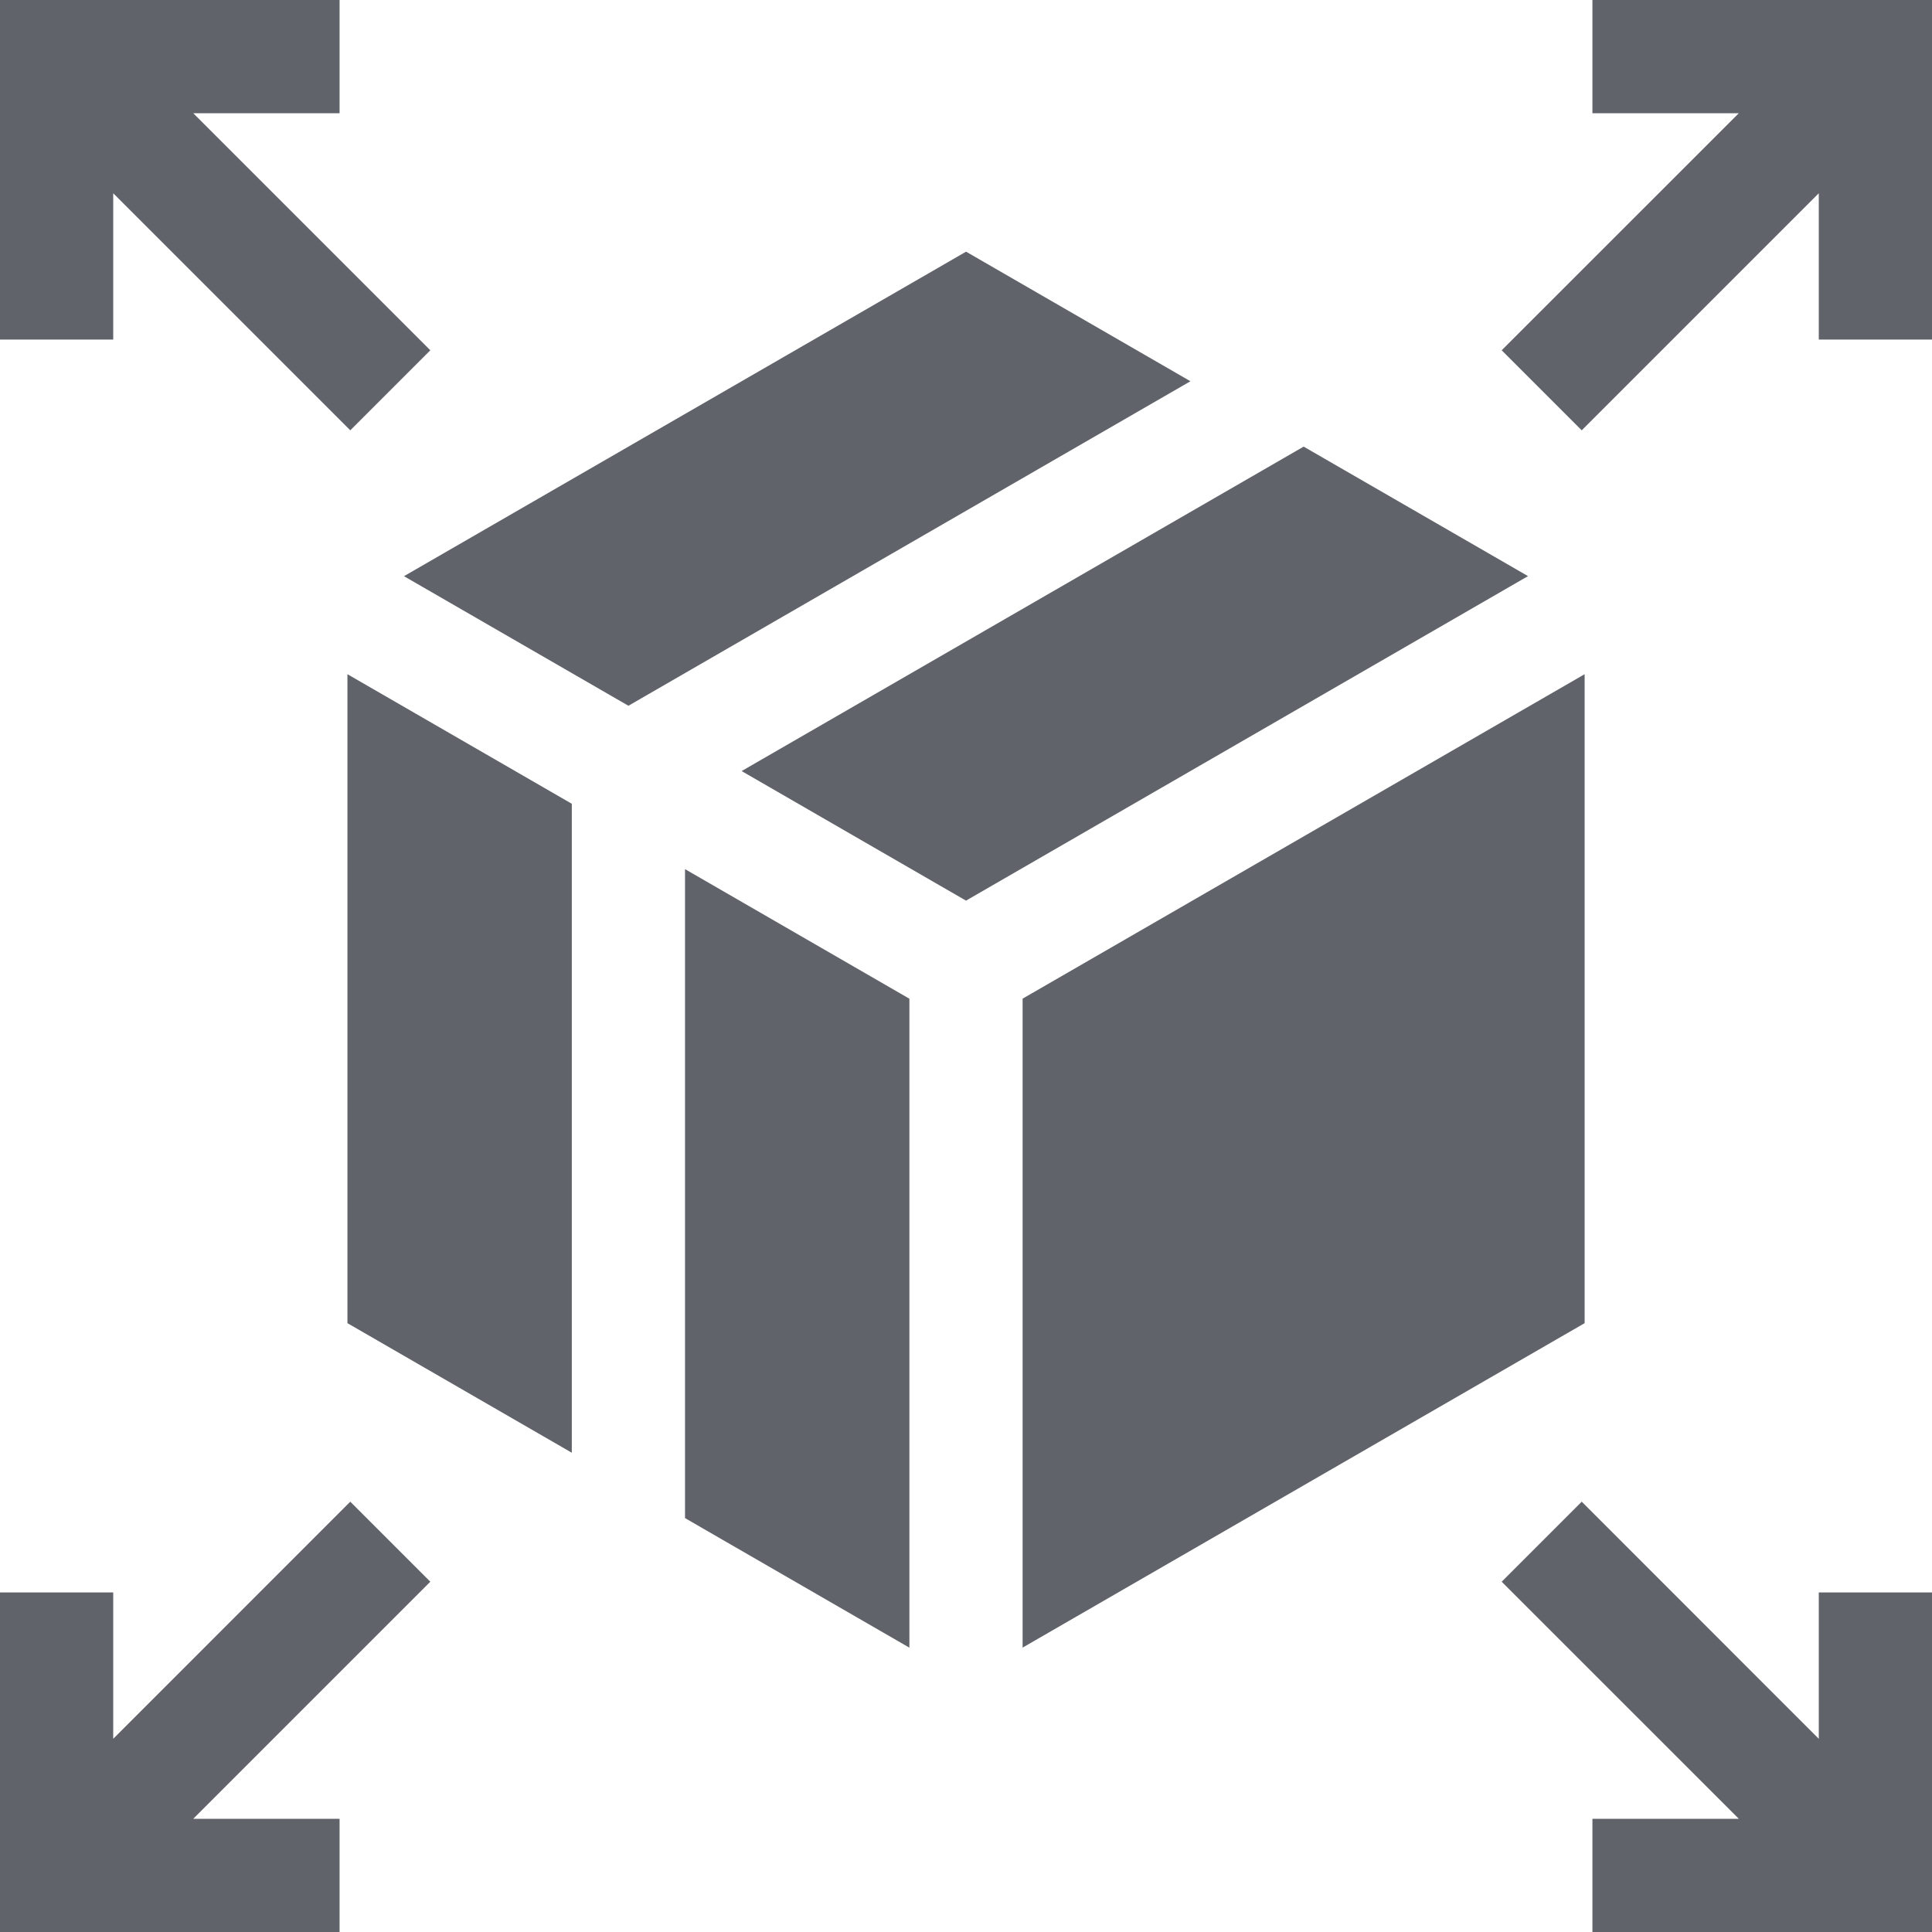
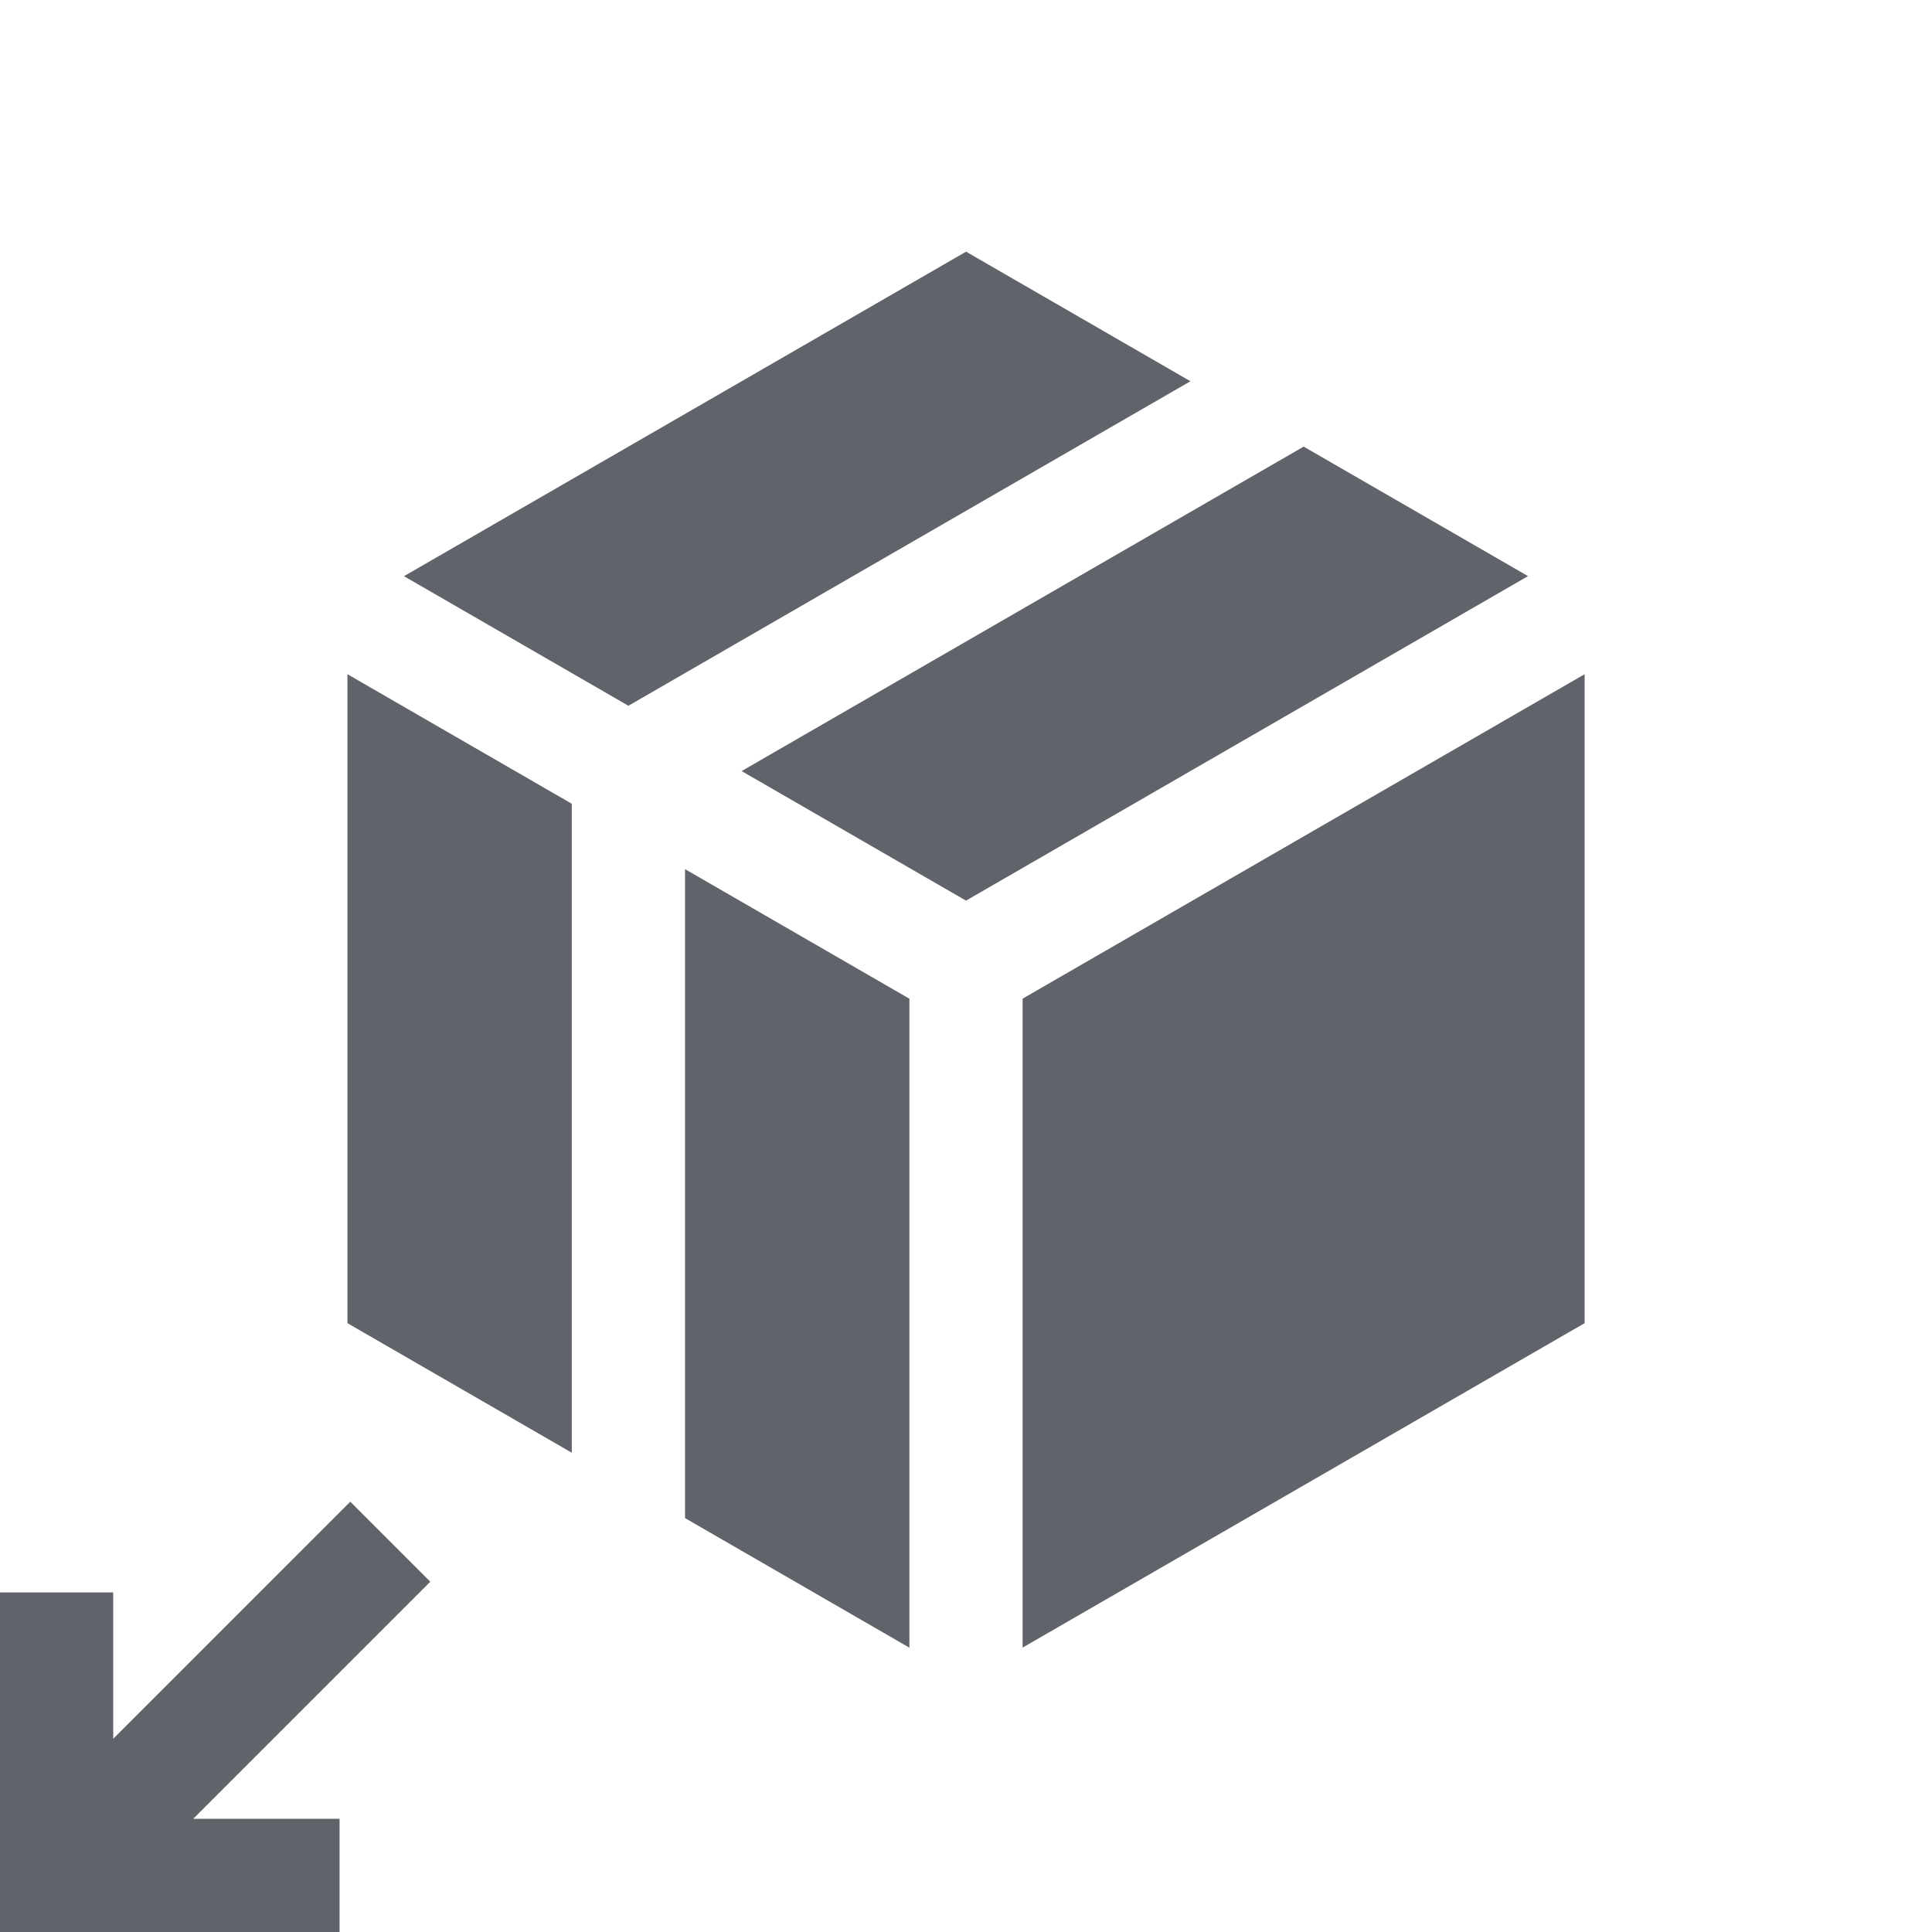
<svg xmlns="http://www.w3.org/2000/svg" width="30" height="30" viewBox="0 0 30 30" fill="none">
  <g clip-path="url(#clip0_964_12777)">
    <path d="M6.273 8.947L9.758 10.959L18.485 5.92L15.001 3.908L6.273 8.947Z" fill="#60636A" />
    <path d="M20.243 6.935L11.516 11.973L15 13.985L23.727 8.946L20.243 6.935Z" fill="#60636A" />
    <path d="M14.121 25.585V15.508L10.637 13.496V23.573L14.121 25.585Z" fill="#60636A" />
    <path d="M15.879 15.507V25.584L24.606 20.546V10.469L15.879 15.507Z" fill="#60636A" />
    <path d="M8.879 12.481L5.395 10.469V20.546L8.879 22.558V12.481Z" fill="#60636A" />
-     <path d="M1.758 3.001L5.439 6.682L6.682 5.439L3.001 1.758H5.273V0H0V5.273H1.758V3.001Z" fill="#60636A" />
-     <path d="M28.242 27L24.561 23.318L23.318 24.561L27 28.242H24.727V30H30V24.727H28.242V27Z" fill="#60636A" />
-     <path d="M24.727 0V1.758H27L23.318 5.439L24.561 6.682L28.242 3.001V5.273H30V0H24.727Z" fill="#60636A" />
    <path d="M5.439 23.318L1.758 27V24.727H0V30H5.273V28.242H3.001L6.682 24.561L5.439 23.318Z" fill="#60636A" />
  </g>
  <defs>
    <clipPath id="clip0_964_12777">
      <rect width="30" height="30" fill="white" />
    </clipPath>
  </defs>
</svg>